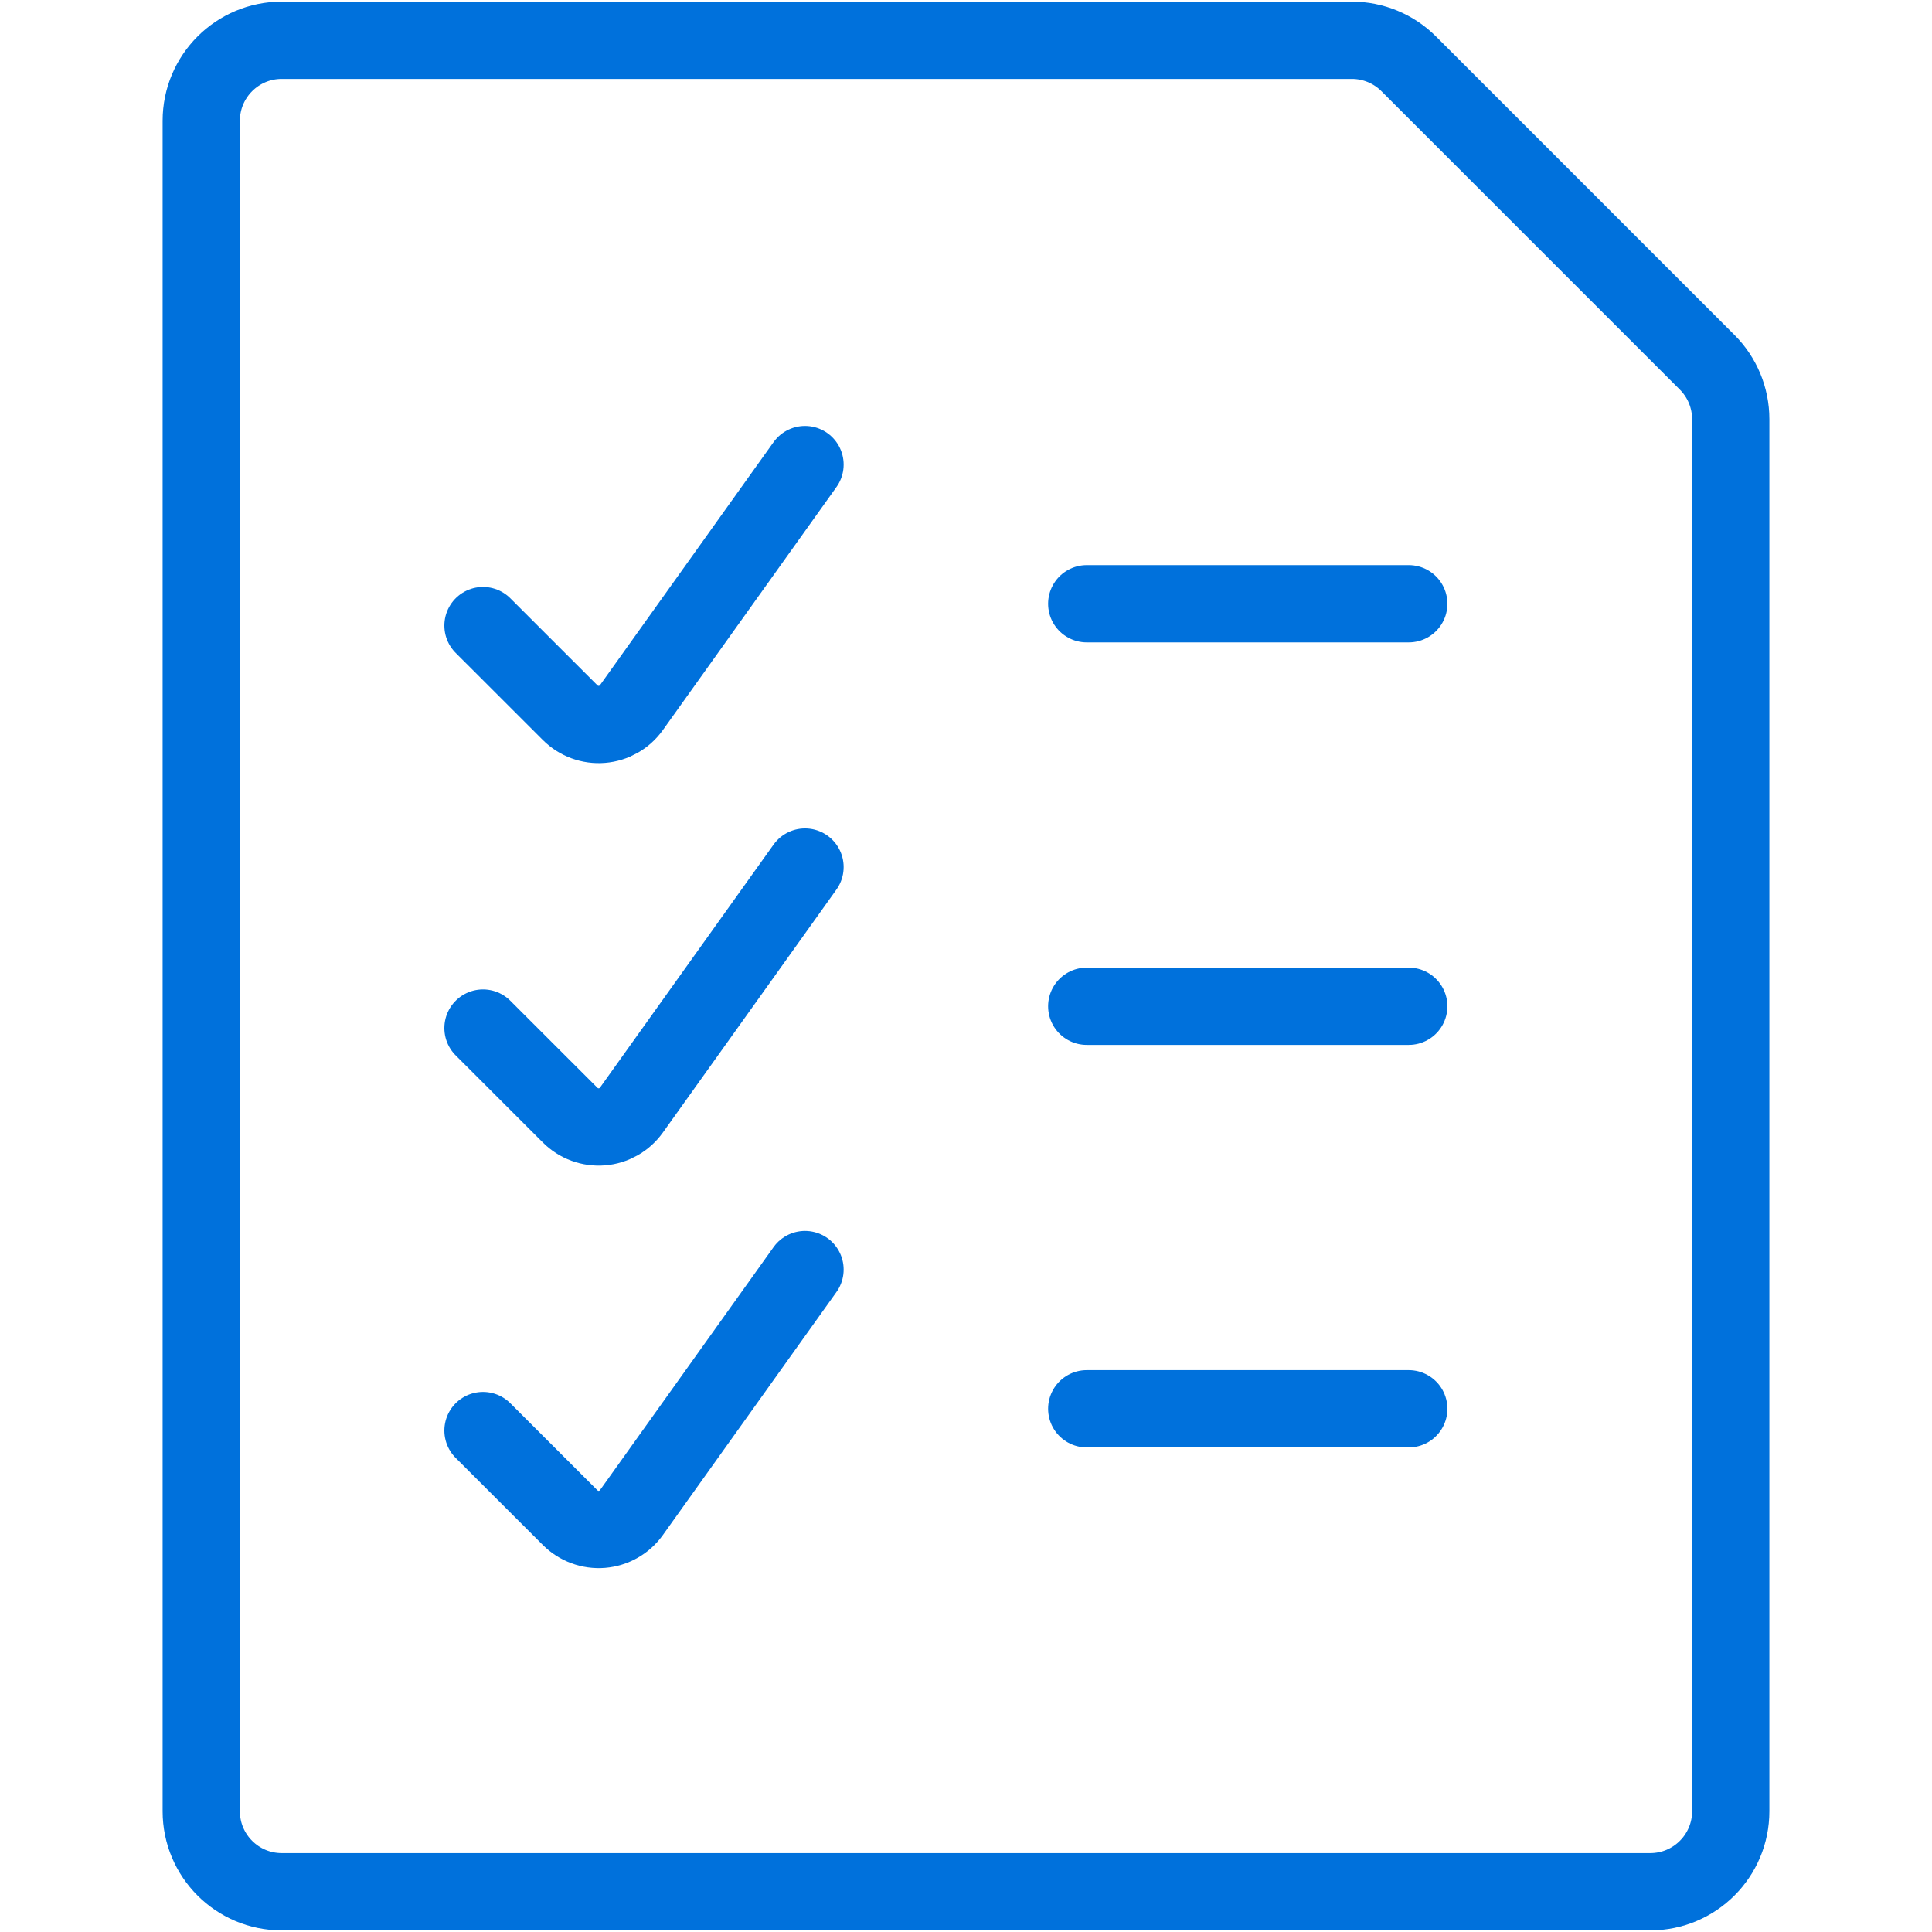
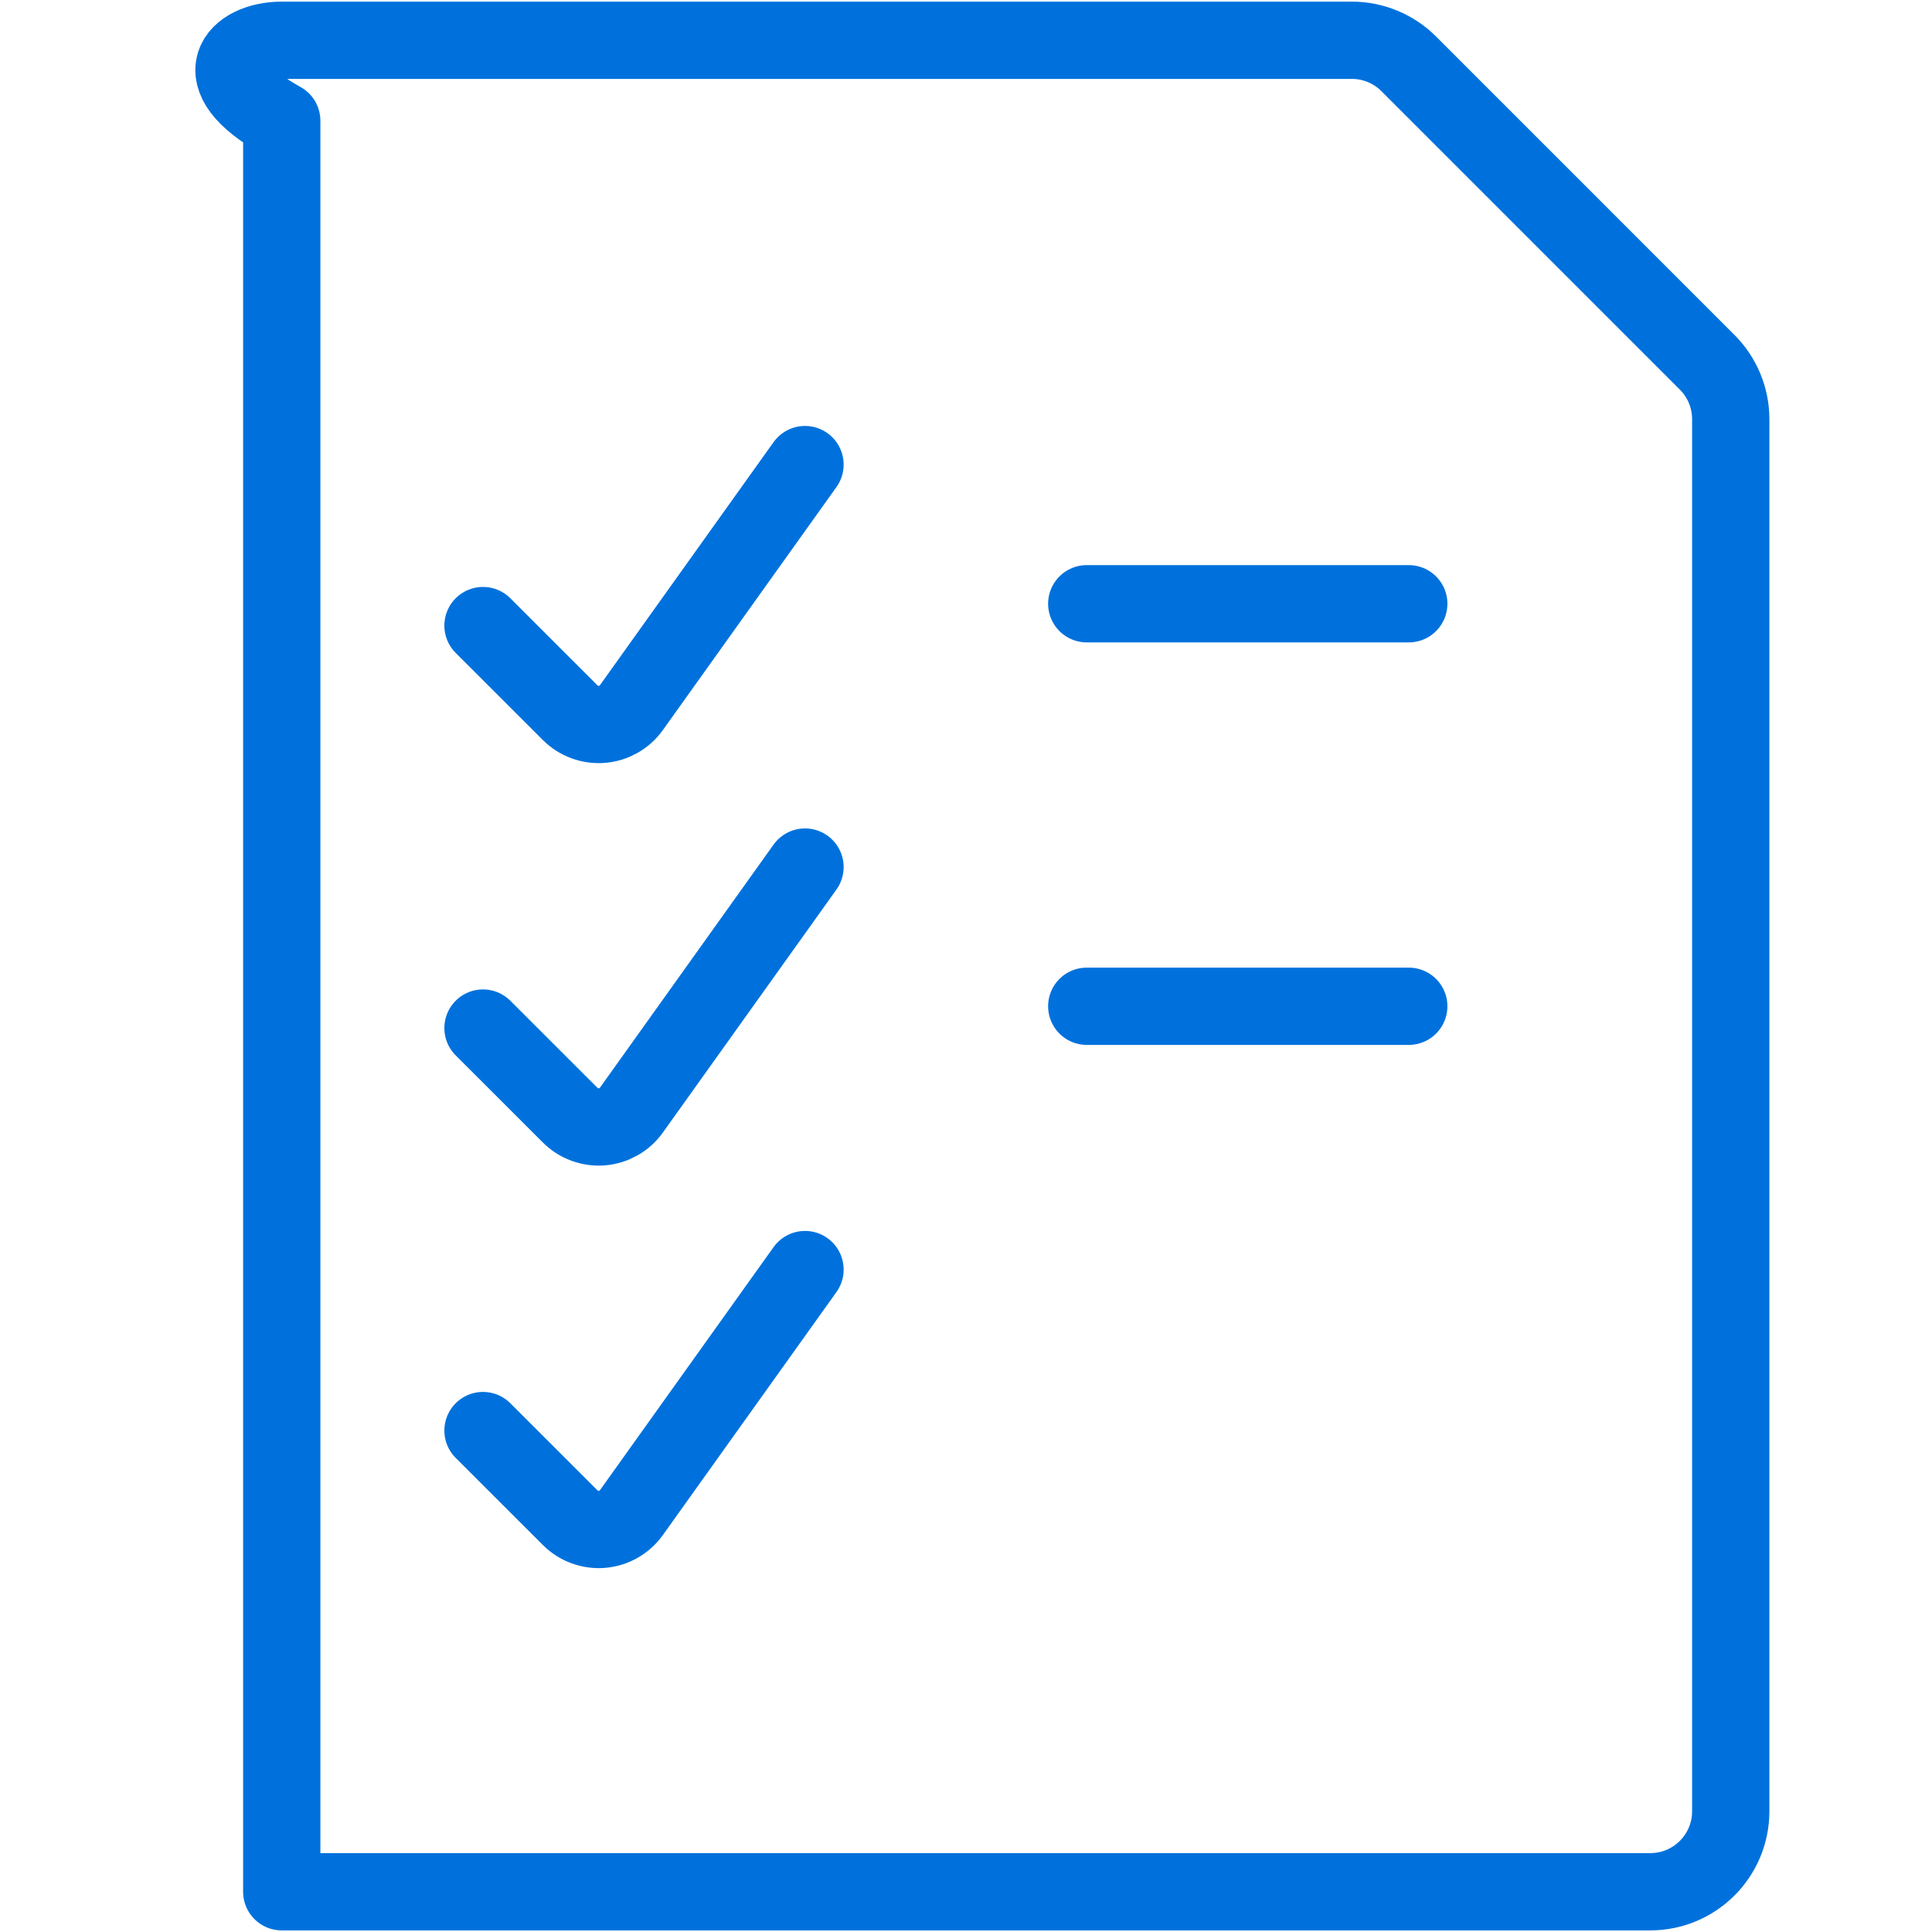
<svg xmlns="http://www.w3.org/2000/svg" width="100" height="100" viewBox="0 0 100 100" fill="none">
-   <path fill-rule="evenodd" clip-rule="evenodd" d="M88.362 18.751C89.144 19.532 89.583 20.591 89.583 21.697V93.751C89.583 96.052 87.718 97.917 85.417 97.917H14.583C12.282 97.917 10.417 96.052 10.417 93.751V6.251C10.417 3.949 12.282 2.084 14.583 2.084H69.971C71.076 2.084 72.135 2.523 72.917 3.305L88.362 18.751Z" stroke="#0071DC" stroke-width="4" stroke-linecap="round" stroke-linejoin="round" />
+   <path fill-rule="evenodd" clip-rule="evenodd" d="M88.362 18.751C89.144 19.532 89.583 20.591 89.583 21.697V93.751C89.583 96.052 87.718 97.917 85.417 97.917H14.583V6.251C10.417 3.949 12.282 2.084 14.583 2.084H69.971C71.076 2.084 72.135 2.523 72.917 3.305L88.362 18.751Z" stroke="#0071DC" stroke-width="4" stroke-linecap="round" stroke-linejoin="round" />
  <path d="M25 32.38L29.512 36.889C29.945 37.321 30.546 37.542 31.156 37.492C31.765 37.443 32.323 37.127 32.679 36.63L41.667 24.047" stroke="#0071DC" stroke-width="4" stroke-linecap="round" stroke-linejoin="round" />
  <path d="M56.25 31.25H72.917" stroke="#0071DC" stroke-width="4" stroke-linecap="round" stroke-linejoin="round" />
  <path d="M25 53.212L29.512 57.721C29.945 58.153 30.546 58.374 31.156 58.325C31.765 58.275 32.323 57.959 32.679 57.462L41.667 44.879" stroke="#0071DC" stroke-width="4" stroke-linecap="round" stroke-linejoin="round" />
  <path d="M56.25 52.084H72.917" stroke="#0071DC" stroke-width="4" stroke-linecap="round" stroke-linejoin="round" />
  <path d="M25 74.046L29.512 78.555C29.945 78.987 30.546 79.208 31.156 79.159C31.765 79.109 32.323 78.793 32.679 78.296L41.667 65.713" stroke="#0071DC" stroke-width="4" stroke-linecap="round" stroke-linejoin="round" />
-   <path d="M56.25 72.918H72.917" stroke="#0071DC" stroke-width="4" stroke-linecap="round" stroke-linejoin="round" />
</svg>